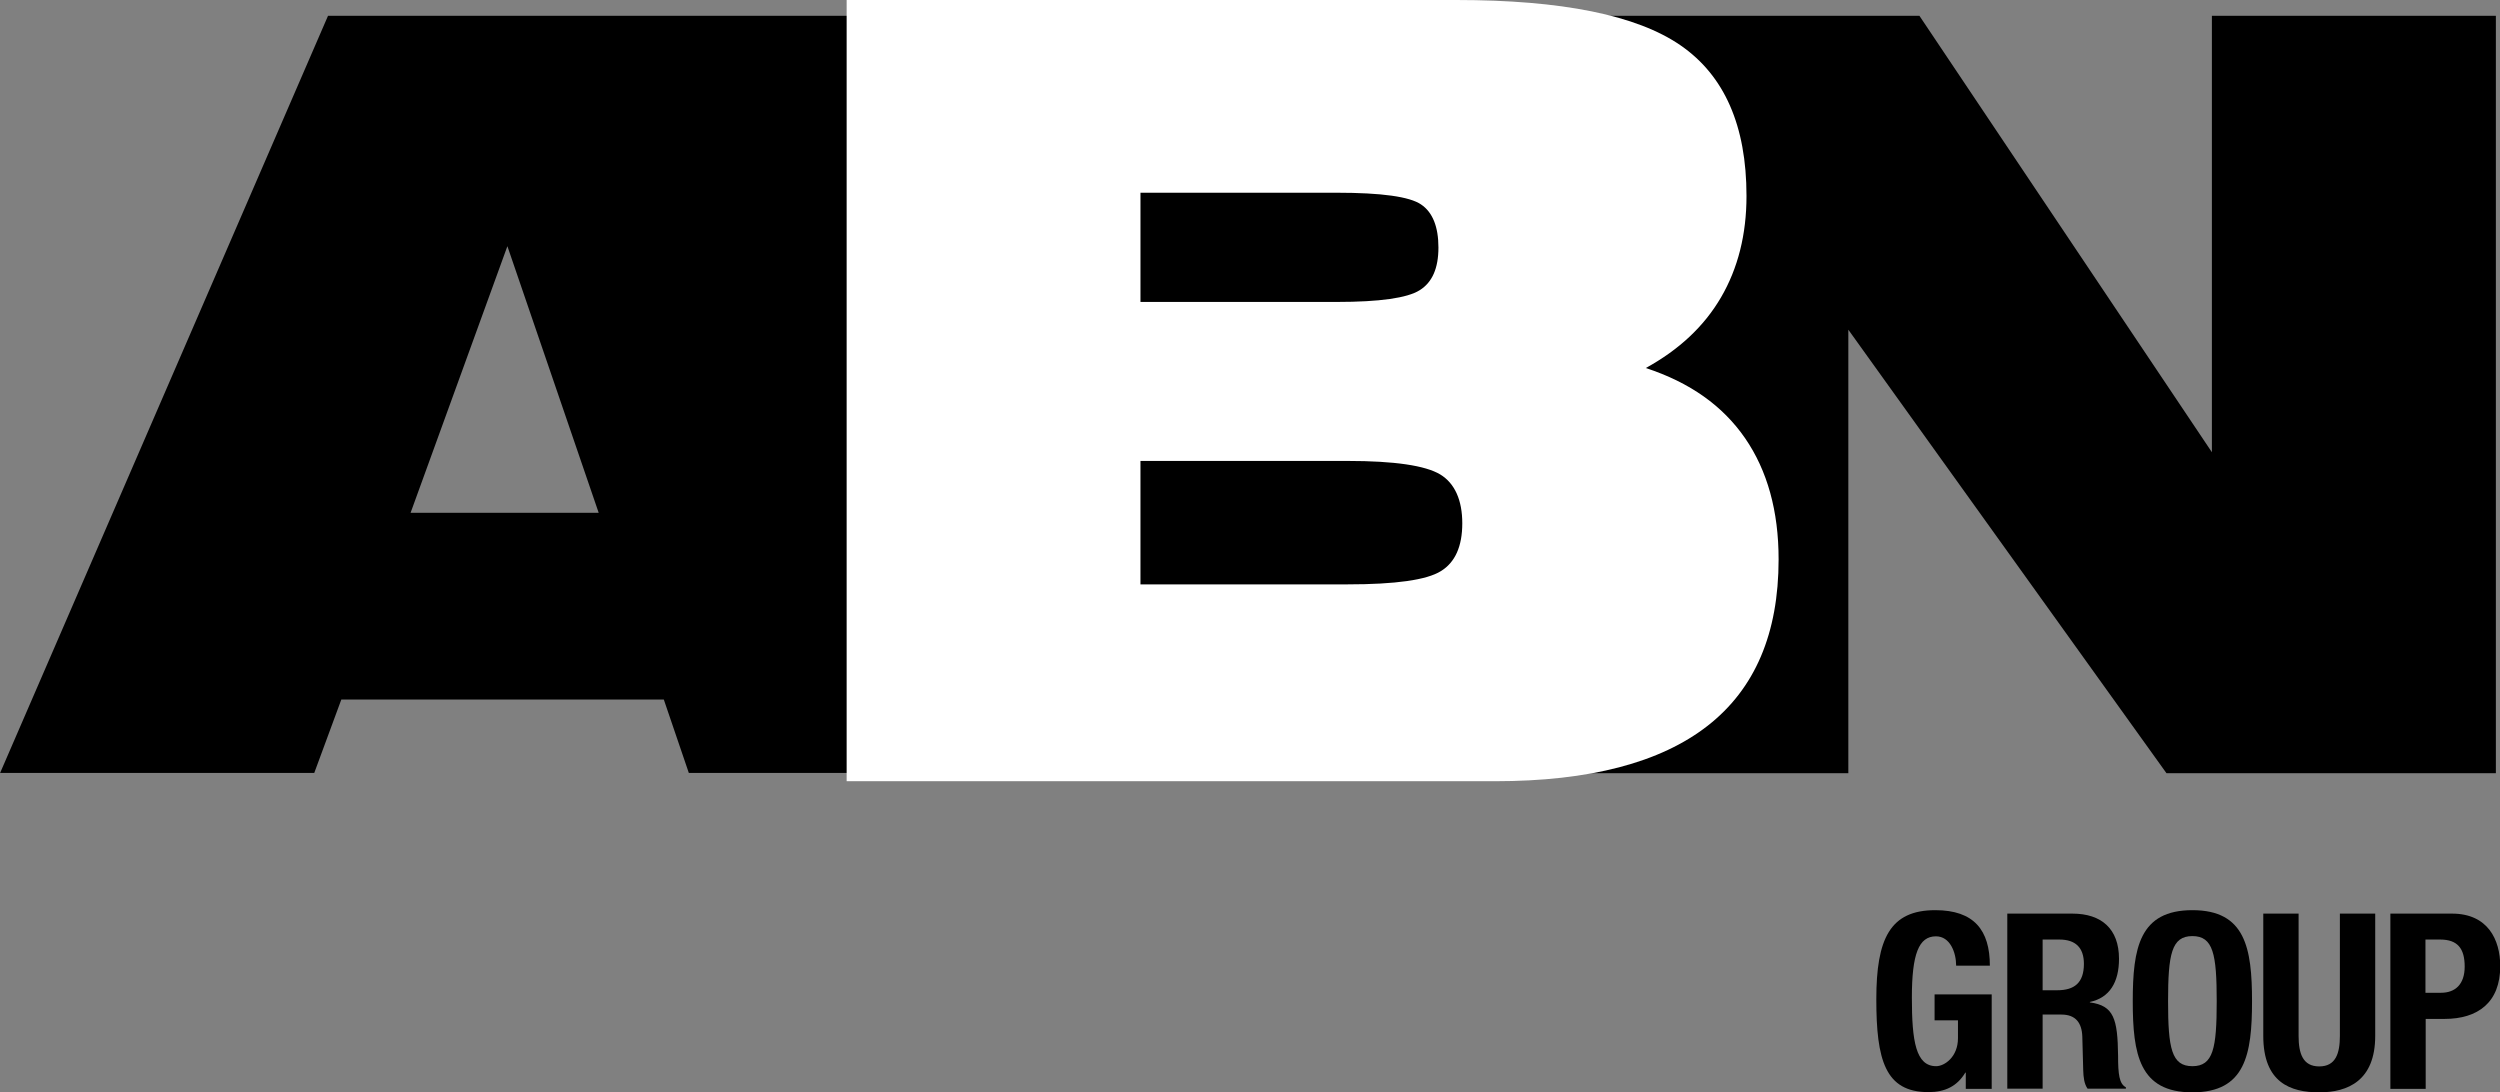
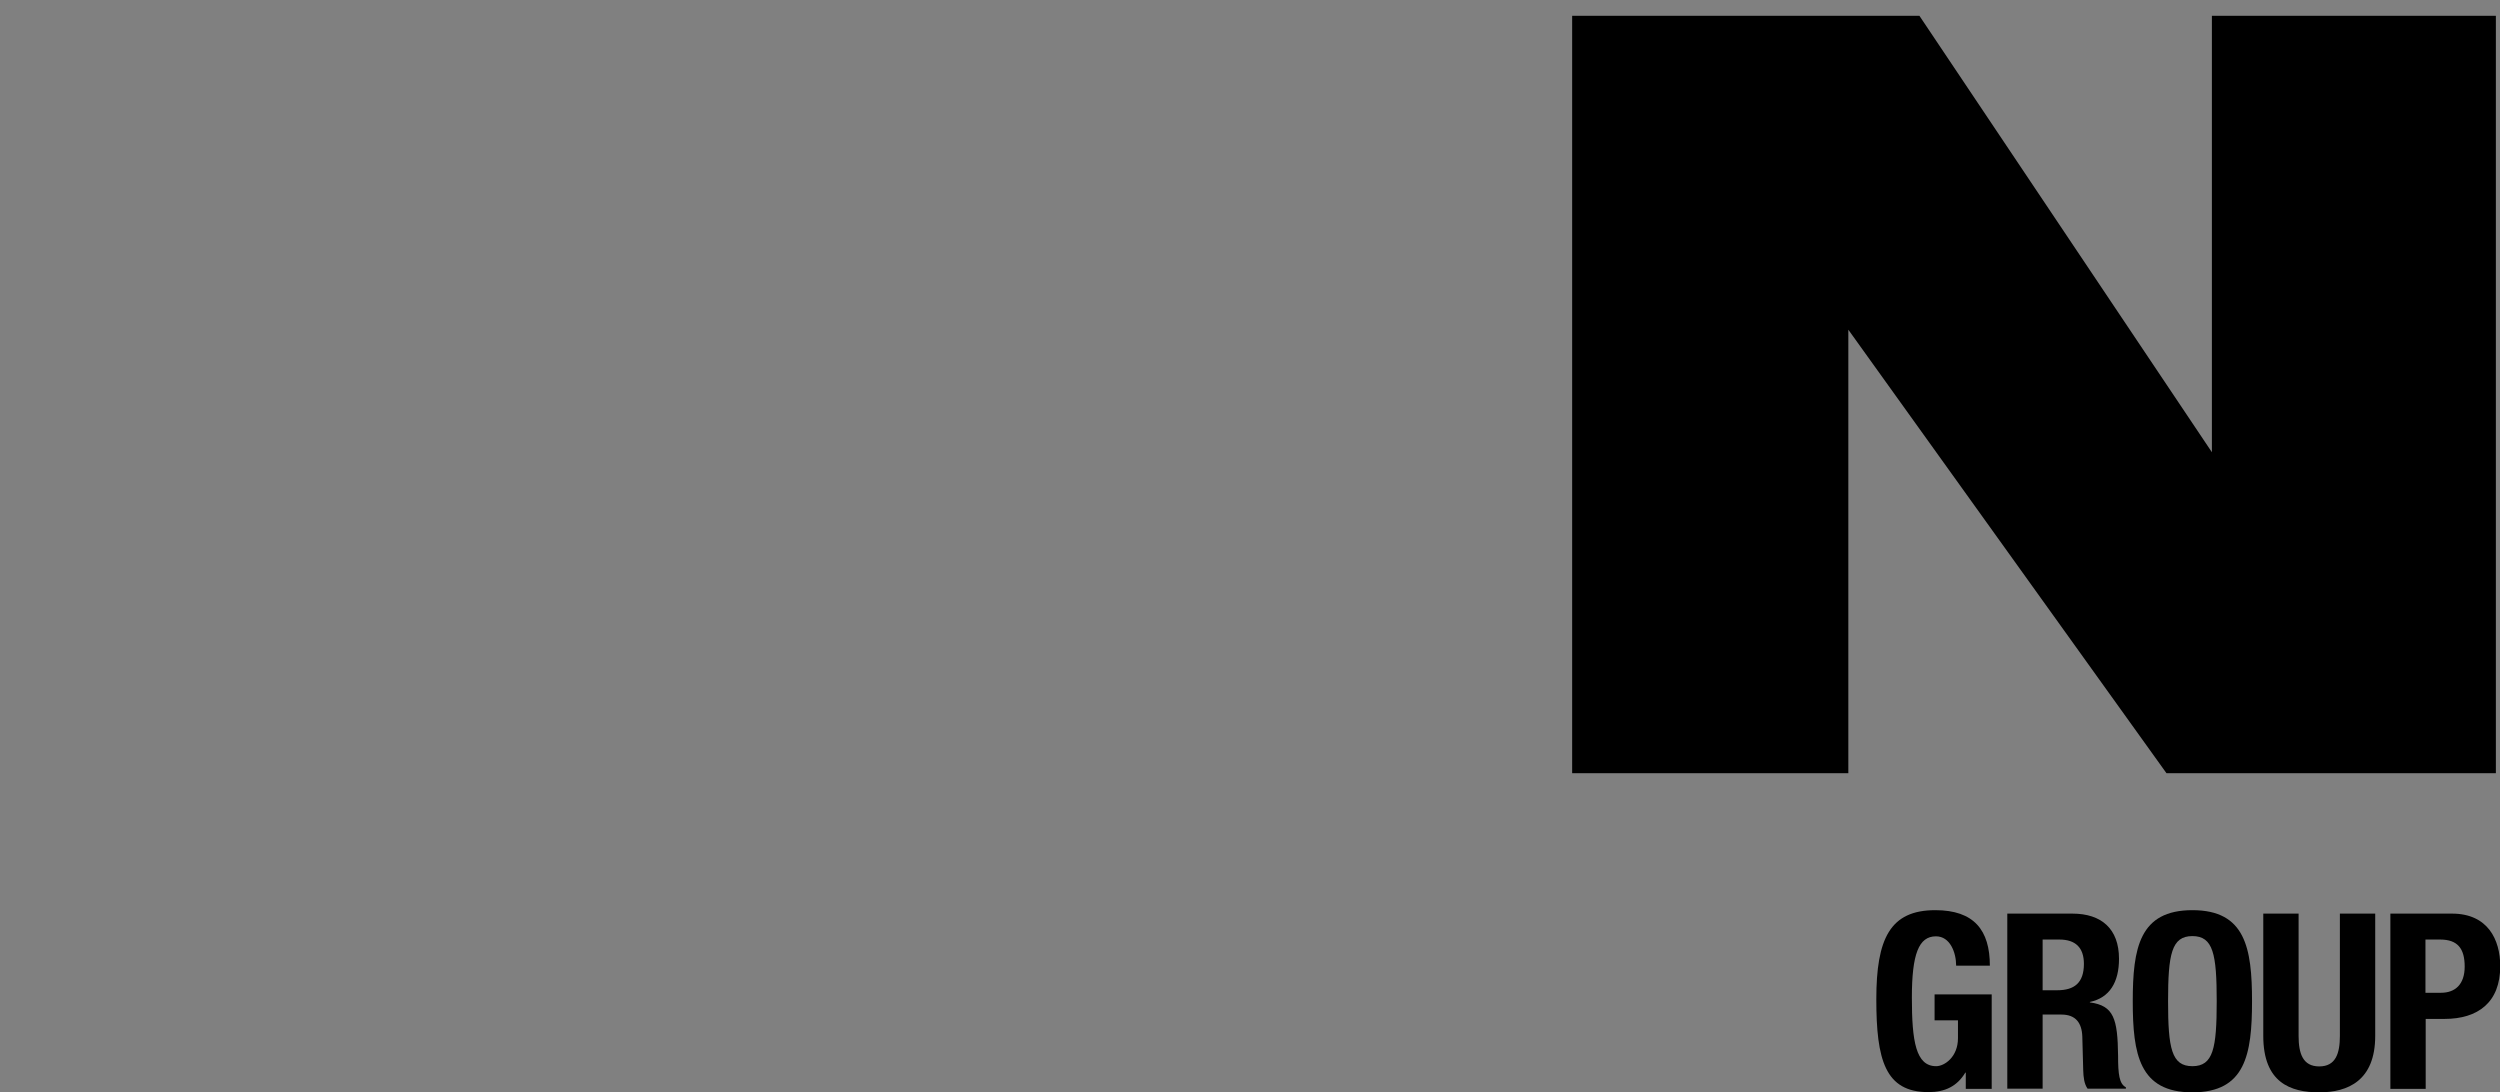
<svg xmlns="http://www.w3.org/2000/svg" width="222" height="97" viewBox="0 0 222 97" fill="none">
  <rect x="0" y="0" width="222" height="97" fill="#808080" stroke="none" />
  <g clip-path="url(#clip0_209_5647)">
    <path d="M173.706 85.754C173.706 84.592 173.176 83.146 171.913 83.146C170.385 83.146 169.774 84.715 169.774 88.586C169.774 92.457 170.121 94.677 171.933 94.677C172.667 94.677 173.868 93.862 173.868 92.192V90.603H171.791V88.3H176.863V96.694H174.561V95.248H174.52C173.787 96.47 172.707 96.98 171.241 96.98C167.391 96.98 166.617 94.107 166.617 88.728C166.617 83.35 167.839 80.823 171.852 80.823C175.294 80.823 176.7 82.596 176.7 85.754H173.685H173.706Z" fill="black" />
    <path d="M178.248 81.129H184.033C186.599 81.129 188.168 82.473 188.168 85.142C188.168 87.221 187.333 88.606 185.581 88.973V89.013C187.72 89.299 188.045 90.48 188.086 93.761C188.086 95.391 188.188 96.246 188.779 96.552V96.674H185.377C185.072 96.246 185.01 95.655 184.99 95.044L184.909 92.049C184.868 90.827 184.318 90.093 183.055 90.093H181.385V96.674H178.248V81.108V81.129ZM181.385 87.934H182.688C184.196 87.934 185.051 87.282 185.051 85.591C185.051 84.144 184.298 83.431 182.872 83.431H181.385V87.913V87.934Z" fill="black" />
    <path d="M194.685 80.823C199.39 80.823 199.98 84.185 199.98 88.912C199.98 93.638 199.39 97 194.685 97C189.979 97 189.389 93.638 189.389 88.912C189.389 84.185 189.979 80.823 194.685 80.823ZM194.685 94.677C196.538 94.677 196.844 93.088 196.844 88.912C196.844 84.735 196.538 83.125 194.685 83.125C192.831 83.125 192.525 84.735 192.525 88.912C192.525 93.088 192.831 94.677 194.685 94.677Z" fill="black" />
    <path d="M204.115 81.129V91.988C204.115 93.537 204.482 94.698 205.949 94.698C207.415 94.698 207.782 93.537 207.782 91.988V81.129H210.919V91.988C210.919 95.961 208.495 97 205.949 97C203.402 97 200.979 96.144 200.979 91.988V81.129H204.115Z" fill="black" />
    <path d="M212.244 81.129H217.744C220.921 81.129 222.021 83.451 222.021 85.794C222.021 89.013 220.045 90.48 217.072 90.48H215.401V96.694H212.265V81.129H212.244ZM215.381 88.158H216.766C218.009 88.158 218.864 87.424 218.864 85.835C218.864 84.246 218.253 83.431 216.685 83.431H215.381V88.158Z" fill="black" />
-     <path d="M0 68.66L29.127 1.406H90.254L89.44 68.639H61.168L58.947 62.12H30.309L27.905 68.639H0V68.66ZM36.46 45.536H53.163L45.056 21.861L36.46 45.536Z" fill="black" />
    <path d="M139.607 68.66V1.406H170.446L196.416 40.157V1.406H221.633V68.66H192.383L164.132 29.277V68.66H139.607Z" fill="black" />
-     <path d="M129.302 0C138.692 0 145.352 1.345 149.243 4.034C153.133 6.723 155.089 11.165 155.089 17.399C155.089 20.822 154.335 23.817 152.828 26.404C151.32 28.992 149.08 31.07 146.147 32.68C150.058 33.963 152.97 36.021 154.966 38.914C156.942 41.787 157.94 45.373 157.94 49.672C157.94 56.252 155.842 61.162 151.646 64.443C147.45 67.723 141.156 69.373 132.744 69.373H75.182V0H129.322H129.302Z" fill="white" />
-     <path d="M101.274 17.114V26.812H118.73C122.499 26.812 124.963 26.466 126.063 25.773C127.183 25.08 127.733 23.817 127.733 21.983C127.733 20.15 127.224 18.846 126.185 18.153C125.167 17.46 122.682 17.114 118.71 17.114H101.254H101.274Z" fill="black" />
-     <path d="M101.273 51.892H119.666C123.924 51.892 126.694 51.505 127.957 50.711C129.219 49.936 129.851 48.51 129.851 46.473C129.851 44.435 129.199 42.928 127.896 42.133C126.572 41.339 123.842 40.931 119.666 40.931H101.273V51.872V51.892Z" fill="black" />
  </g>
  <defs>
    <clipPath id="clip0_209_5647">
      <rect width="222" height="97" fill="white" />
    </clipPath>
  </defs>
</svg>